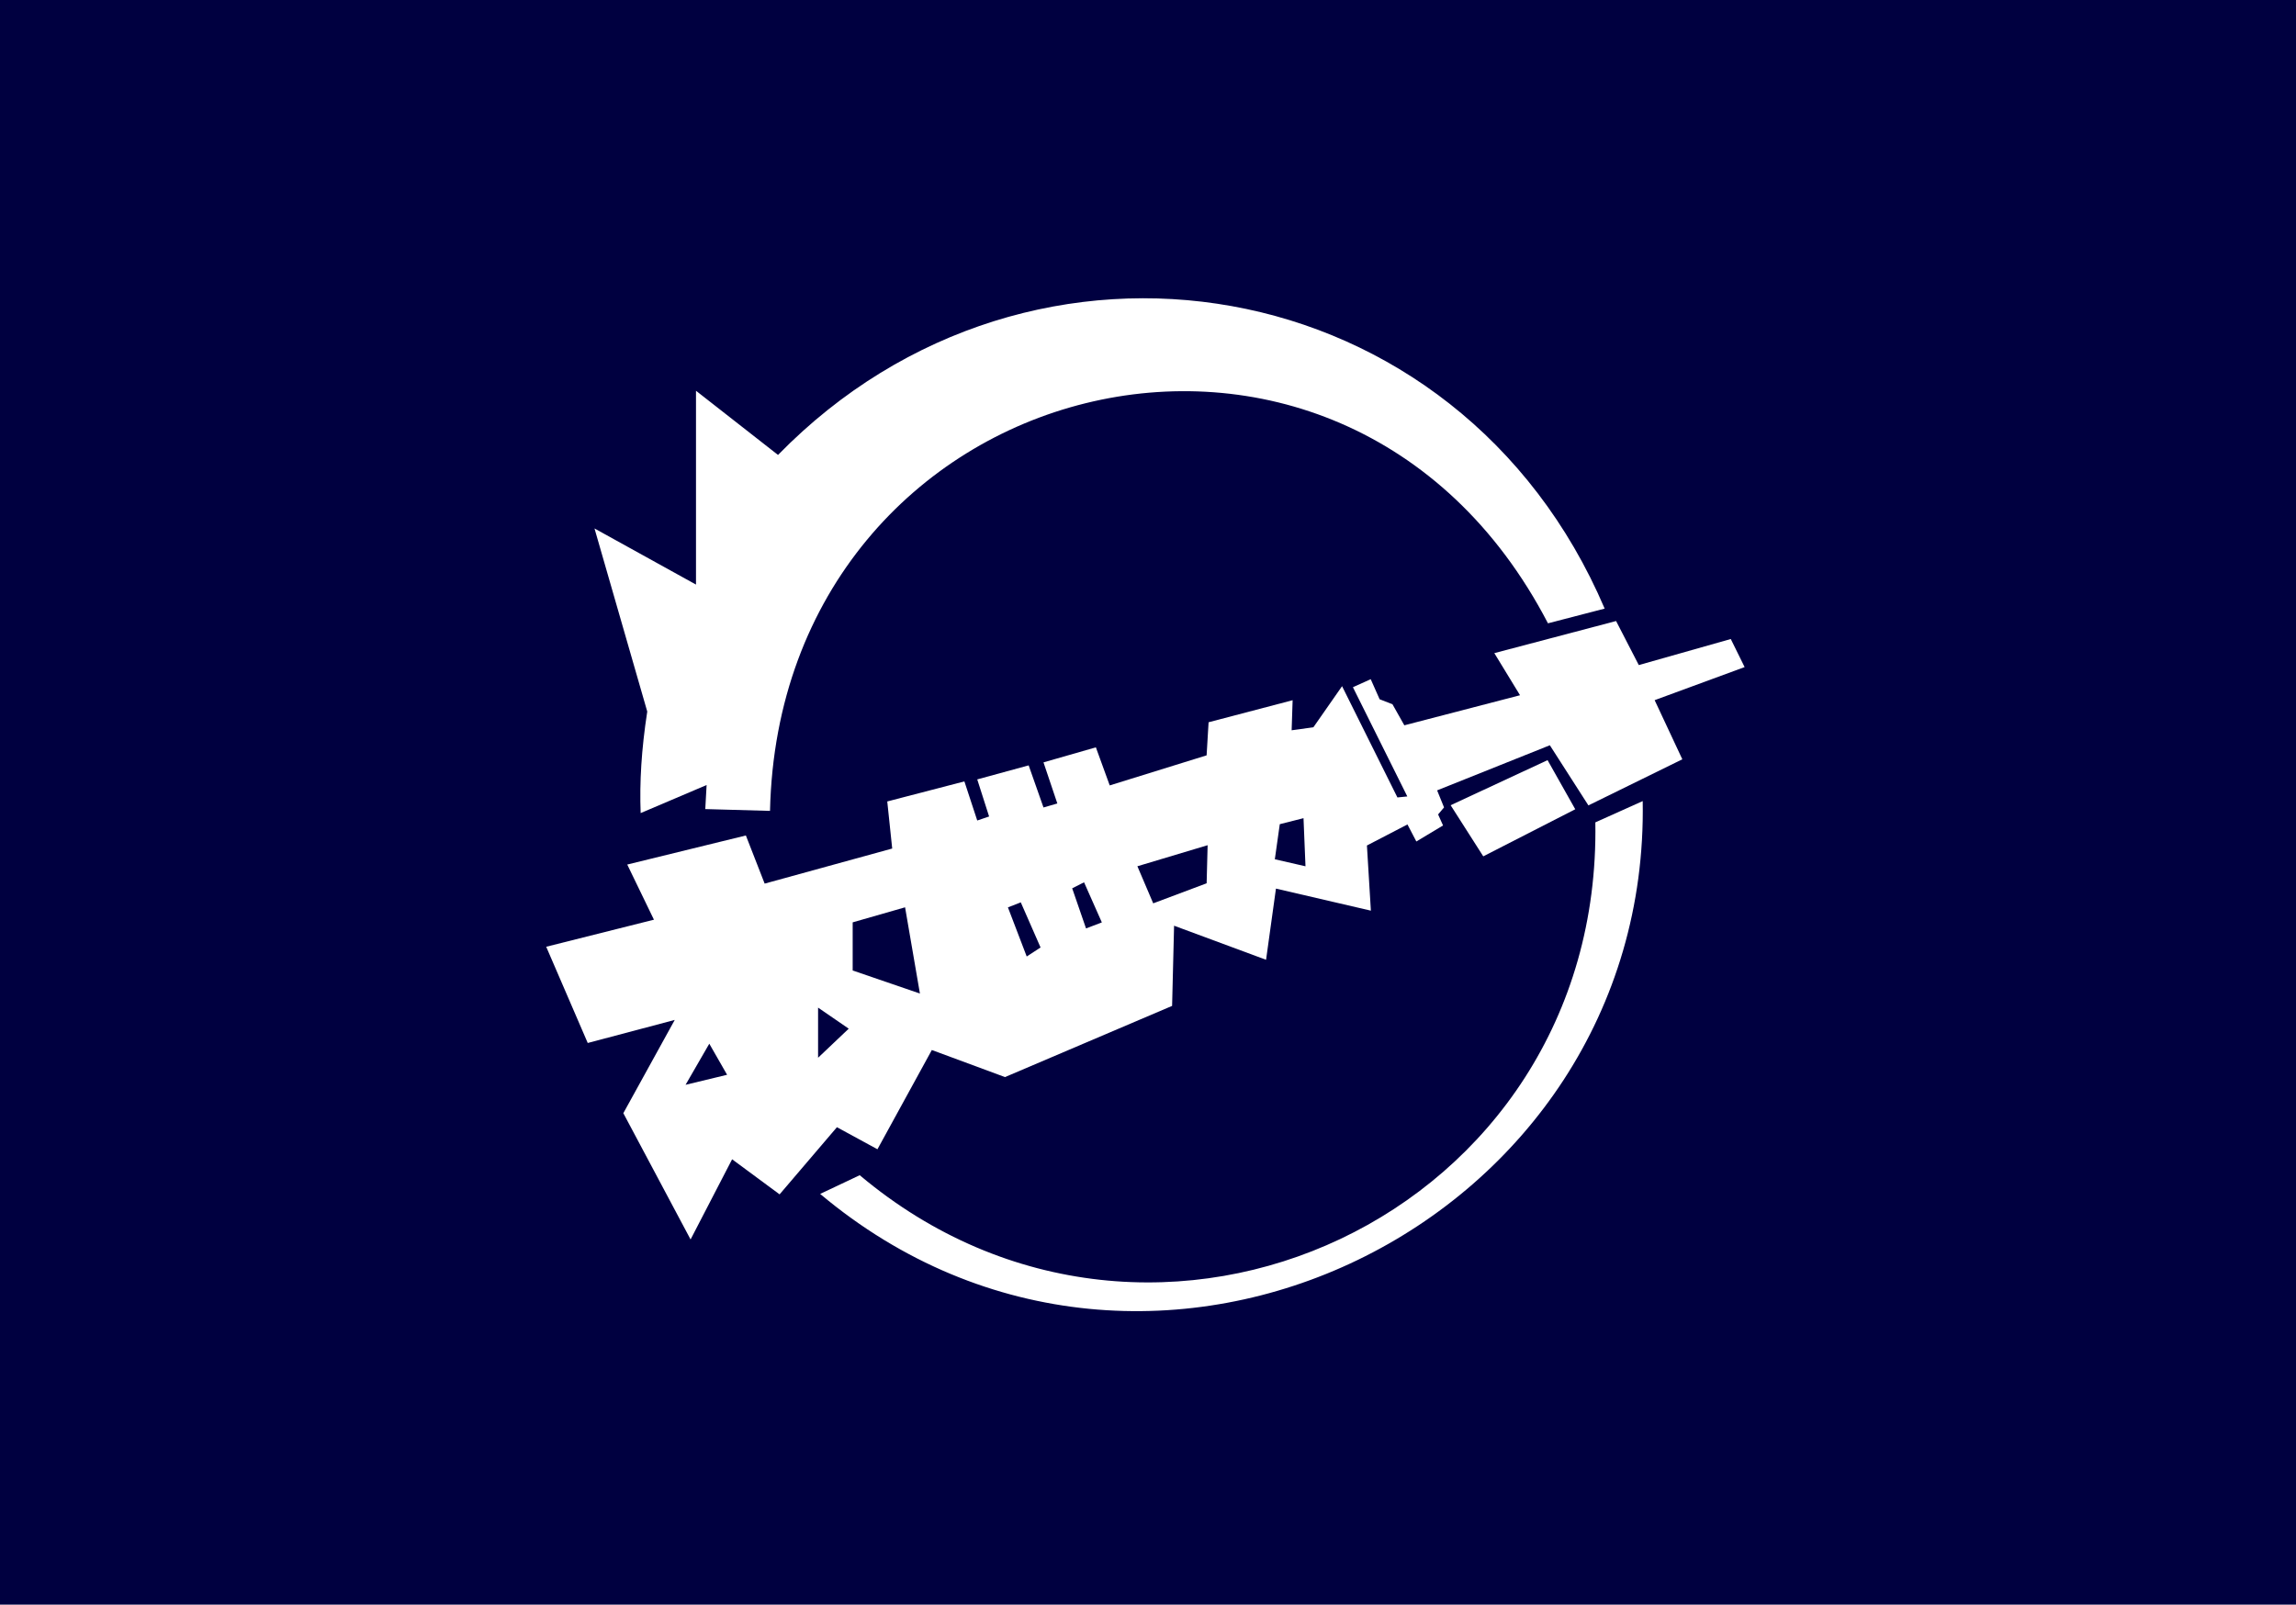
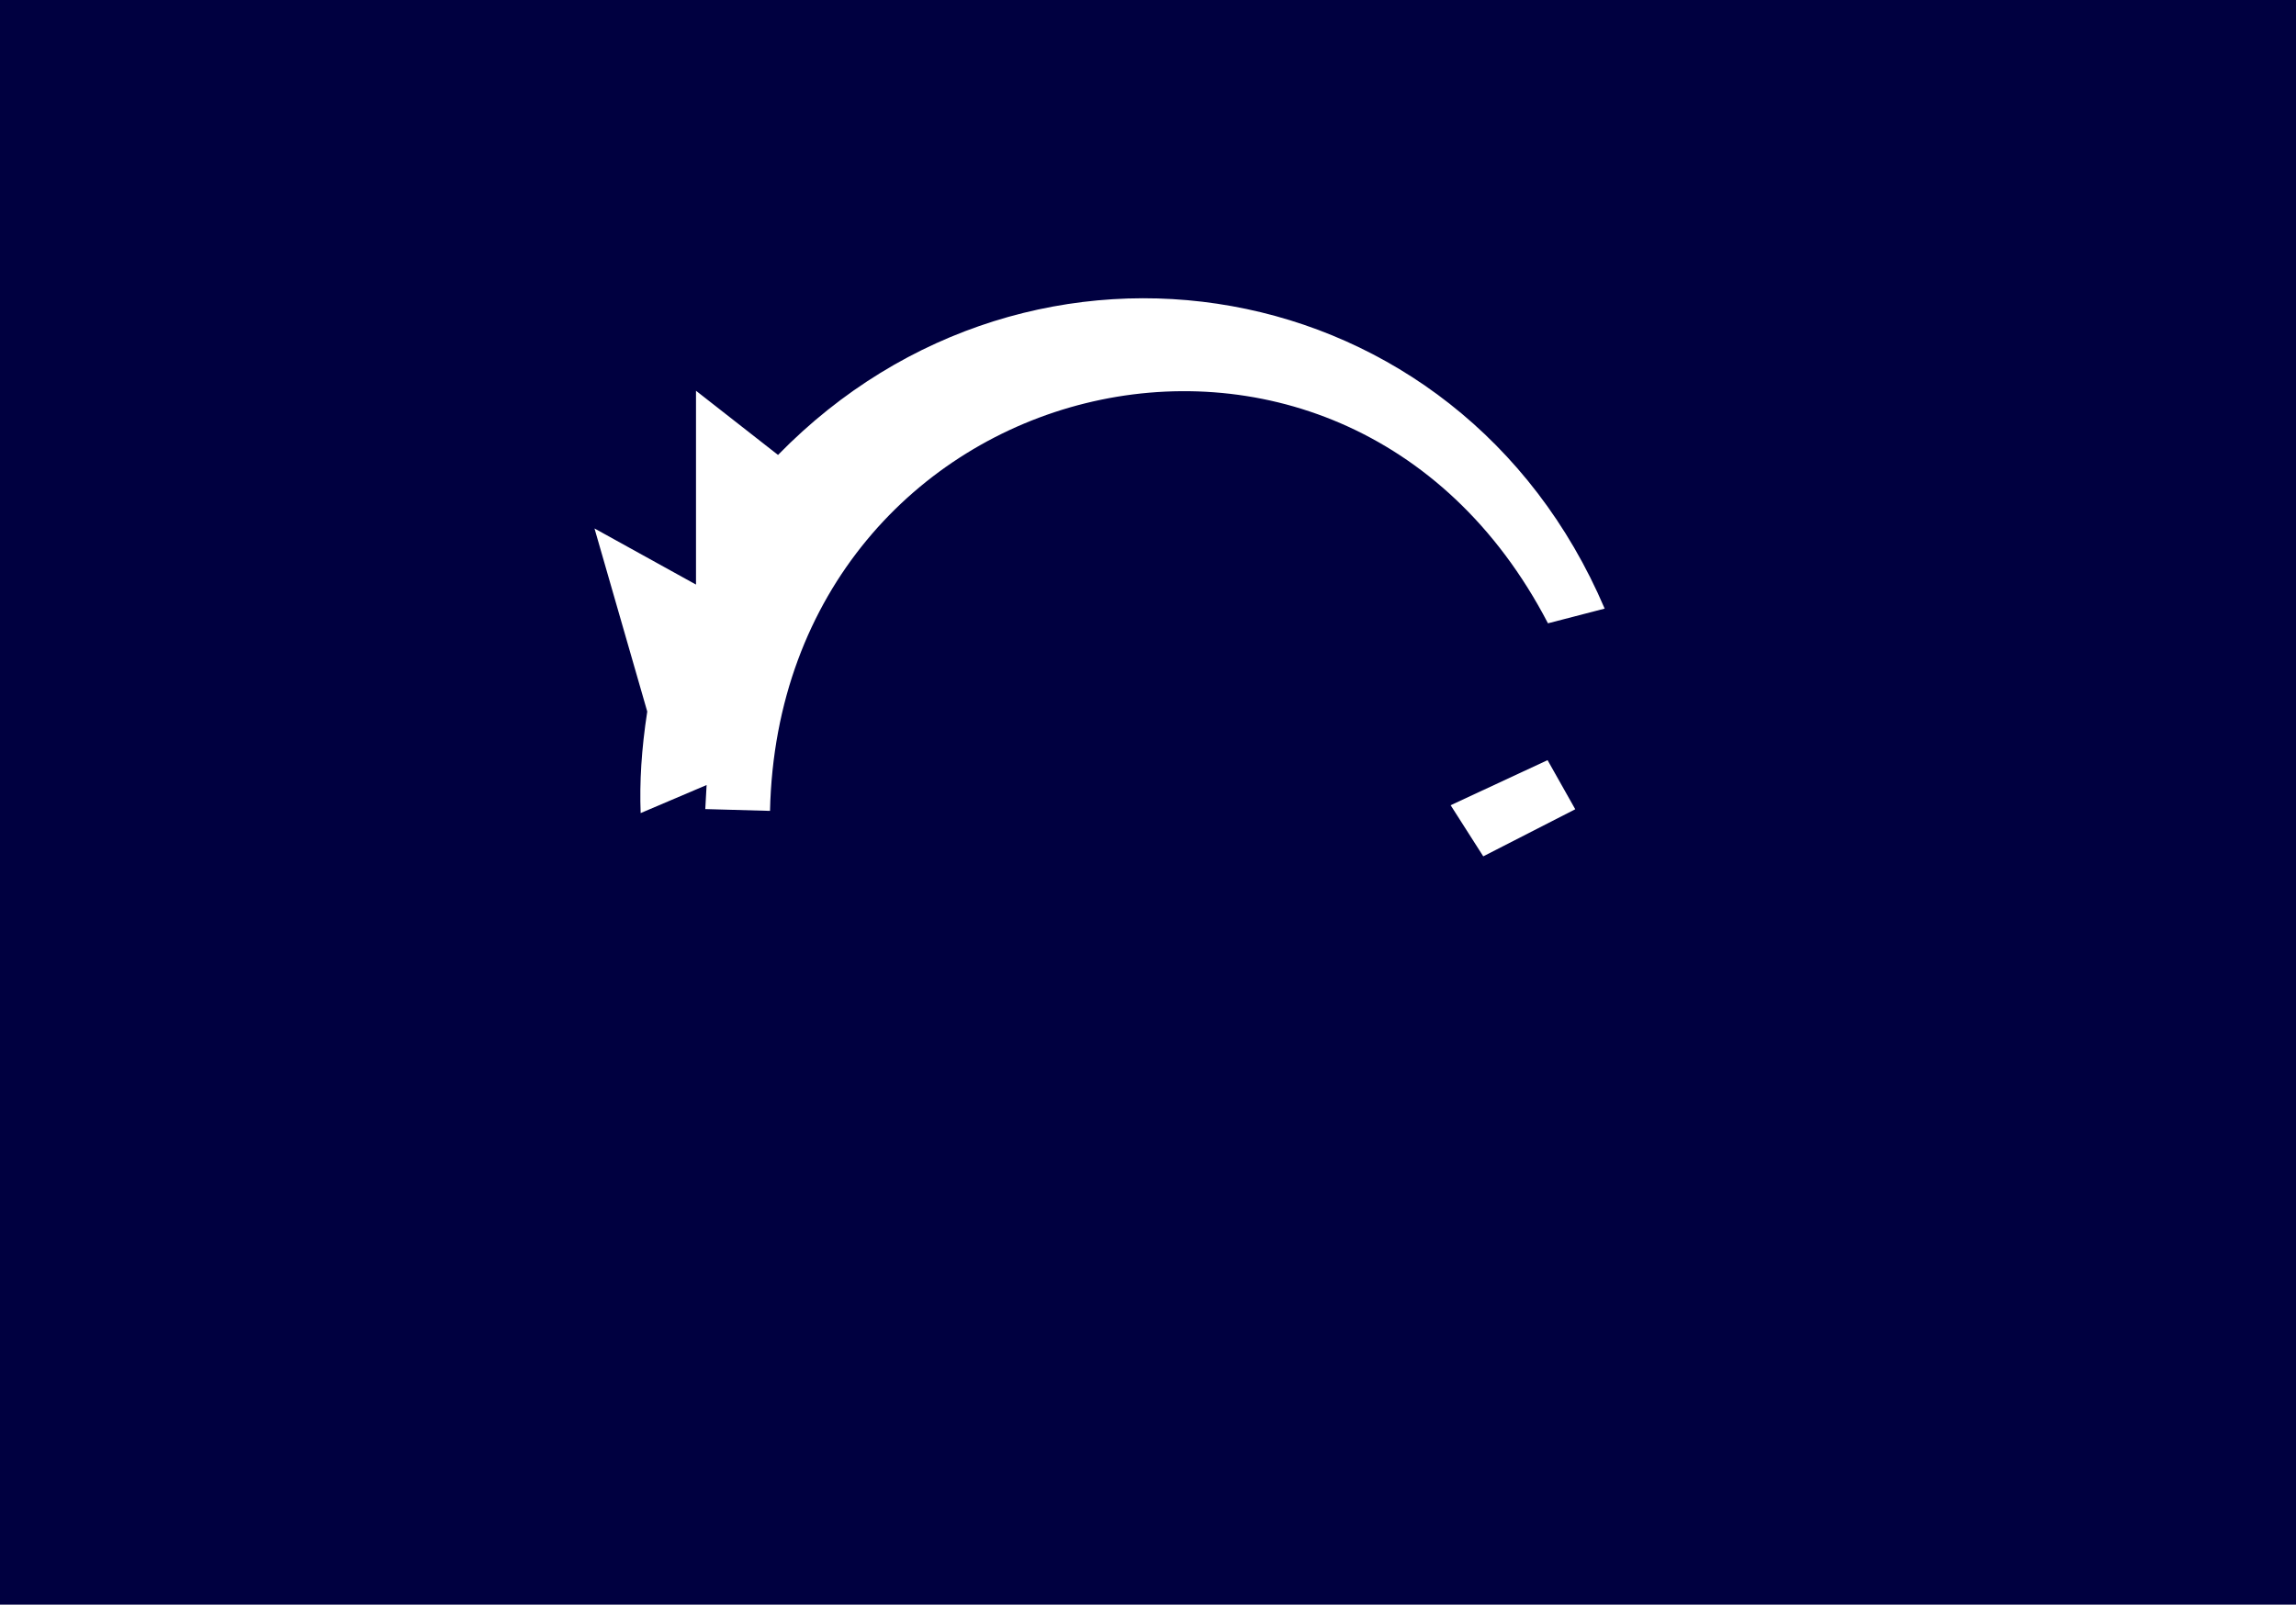
<svg xmlns="http://www.w3.org/2000/svg" xmlns:ns1="http://sodipodi.sourceforge.net/DTD/sodipodi-0.dtd" xmlns:ns2="http://www.inkscape.org/namespaces/inkscape" version="1.1" id="svg2" width="309" height="216" viewBox="0 0 309 216" ns1:docname="Flag_of_Ajigasawa,_Aomori.svg" ns2:version="0.92.3 (2405546, 2018-03-11)">
  <defs id="defs6" />
  <ns1:namedview pagecolor="#ffffff" bordercolor="#666666" borderopacity="1" objecttolerance="10" gridtolerance="10" guidetolerance="10" ns2:pageopacity="0" ns2:pageshadow="2" ns2:window-width="1920" ns2:window-height="1017" id="namedview4" showgrid="false" ns2:zoom="1.299795" ns2:cx="154.5" ns2:cy="108" ns2:window-x="-8" ns2:window-y="-8" ns2:window-maximized="1" ns2:current-layer="svg2" />
  <g id="g852" transform="translate(200.493,159.412)">
    <rect id="rect826" x="-200.493" y="-159.412" width="309" height="216" style="opacity:1;fill:#000040;stroke-width:0.515" />
    <g id="g836" style="fill:#ffffff" transform="matrix(0.5,0,0,0.507,-196.364,-157.539)">
      <path id="path828" d="M 199,211.6 C 201.7,94.7 352.9,56.5 408.4,161.8 l 15.26,-3.904 c -39.24,-90.76 -154.2,-109.8 -222.5,-40.8 l -22.08,-17.04 v 51.46 l -27.32,-14.9 14.2,48.61 c -1.577,10.09 -2.089,18.77 -1.775,26.96 l 17.75,-7.452 -0.355,6.388 z" ns2:connector-curvature="0" />
-       <path id="path830" d="m 433.9,209 c 2.009,112.3 -132.7,177.8 -221.4,104.3 l 10.65,-4.968 c 79.24,65.74 199.8,10.61 198,-93.68 z" ns2:connector-curvature="0" />
-       <path id="path832" d="m 426.7,161.2 -32.74,8.516 6.919,11.18 -31.14,7.984 -3.193,-5.588 -3.46,-1.331 -2.395,-5.323 -4.79,2.129 14.64,29 -2.662,0.266 -14.9,-29.54 -7.718,10.91 -5.855,0.798 0.266,-7.984 -22.62,5.855 -0.532,8.783 -26.08,7.984 -3.726,-10.11 -14.1,3.992 3.726,10.91 -3.726,1.065 -3.992,-11.18 -13.84,3.726 3.193,9.847 -3.193,1.065 -3.46,-10.38 -20.76,5.323 1.331,12.5 -34.33,9.314 -5.057,-12.78 -31.93,7.718 7.186,14.64 -29,7.186 11.18,25.55 23.42,-6.121 -13.84,24.76 18.1,33.53 11.18,-21.29 12.78,9.314 15.43,-17.83 10.91,5.855 14.64,-26.35 19.69,7.186 44.98,-18.9 0.532,-21.29 24.76,9.048 2.662,-18.9 25.55,5.855 -1.065,-17.3 10.91,-5.588 2.395,4.524 7.186,-4.258 -1.331,-2.928 1.597,-1.862 -1.862,-4.524 30.34,-11.98 10.38,15.97 25.28,-12.24 -7.452,-15.7 24.22,-8.783 -3.726,-7.452 -24.76,6.919 -6.121,-11.71 z m -84.1,52.33 0.532,12.78 -8.25,-1.862 1.331,-9.314 6.388,-1.597 z m -25.81,7.186 -0.266,10.11 -14.38,5.323 -4.258,-9.847 18.9,-5.588 z m -33.26,9.847 4.79,10.65 -4.258,1.597 -3.726,-10.65 3.193,-1.597 z m -17.03,5.323 5.323,11.98 -3.726,2.395 -5.057,-13.04 3.46,-1.331 z m -31.14,1.331 3.992,22.88 -18.1,-6.121 v -12.78 l 14.1,-3.992 z m -23.42,26.62 8.25,5.588 -8.25,7.718 v -13.31 z m -29.28,9.581 4.79,8.25 -11.18,2.662 6.388,-10.91 z" ns2:connector-curvature="0" />
      <path id="path834" d="m 382.2,210.1 8.783,13.57 24.76,-12.5 -7.452,-13.04 z" ns2:connector-curvature="0" />
    </g>
  </g>
</svg>